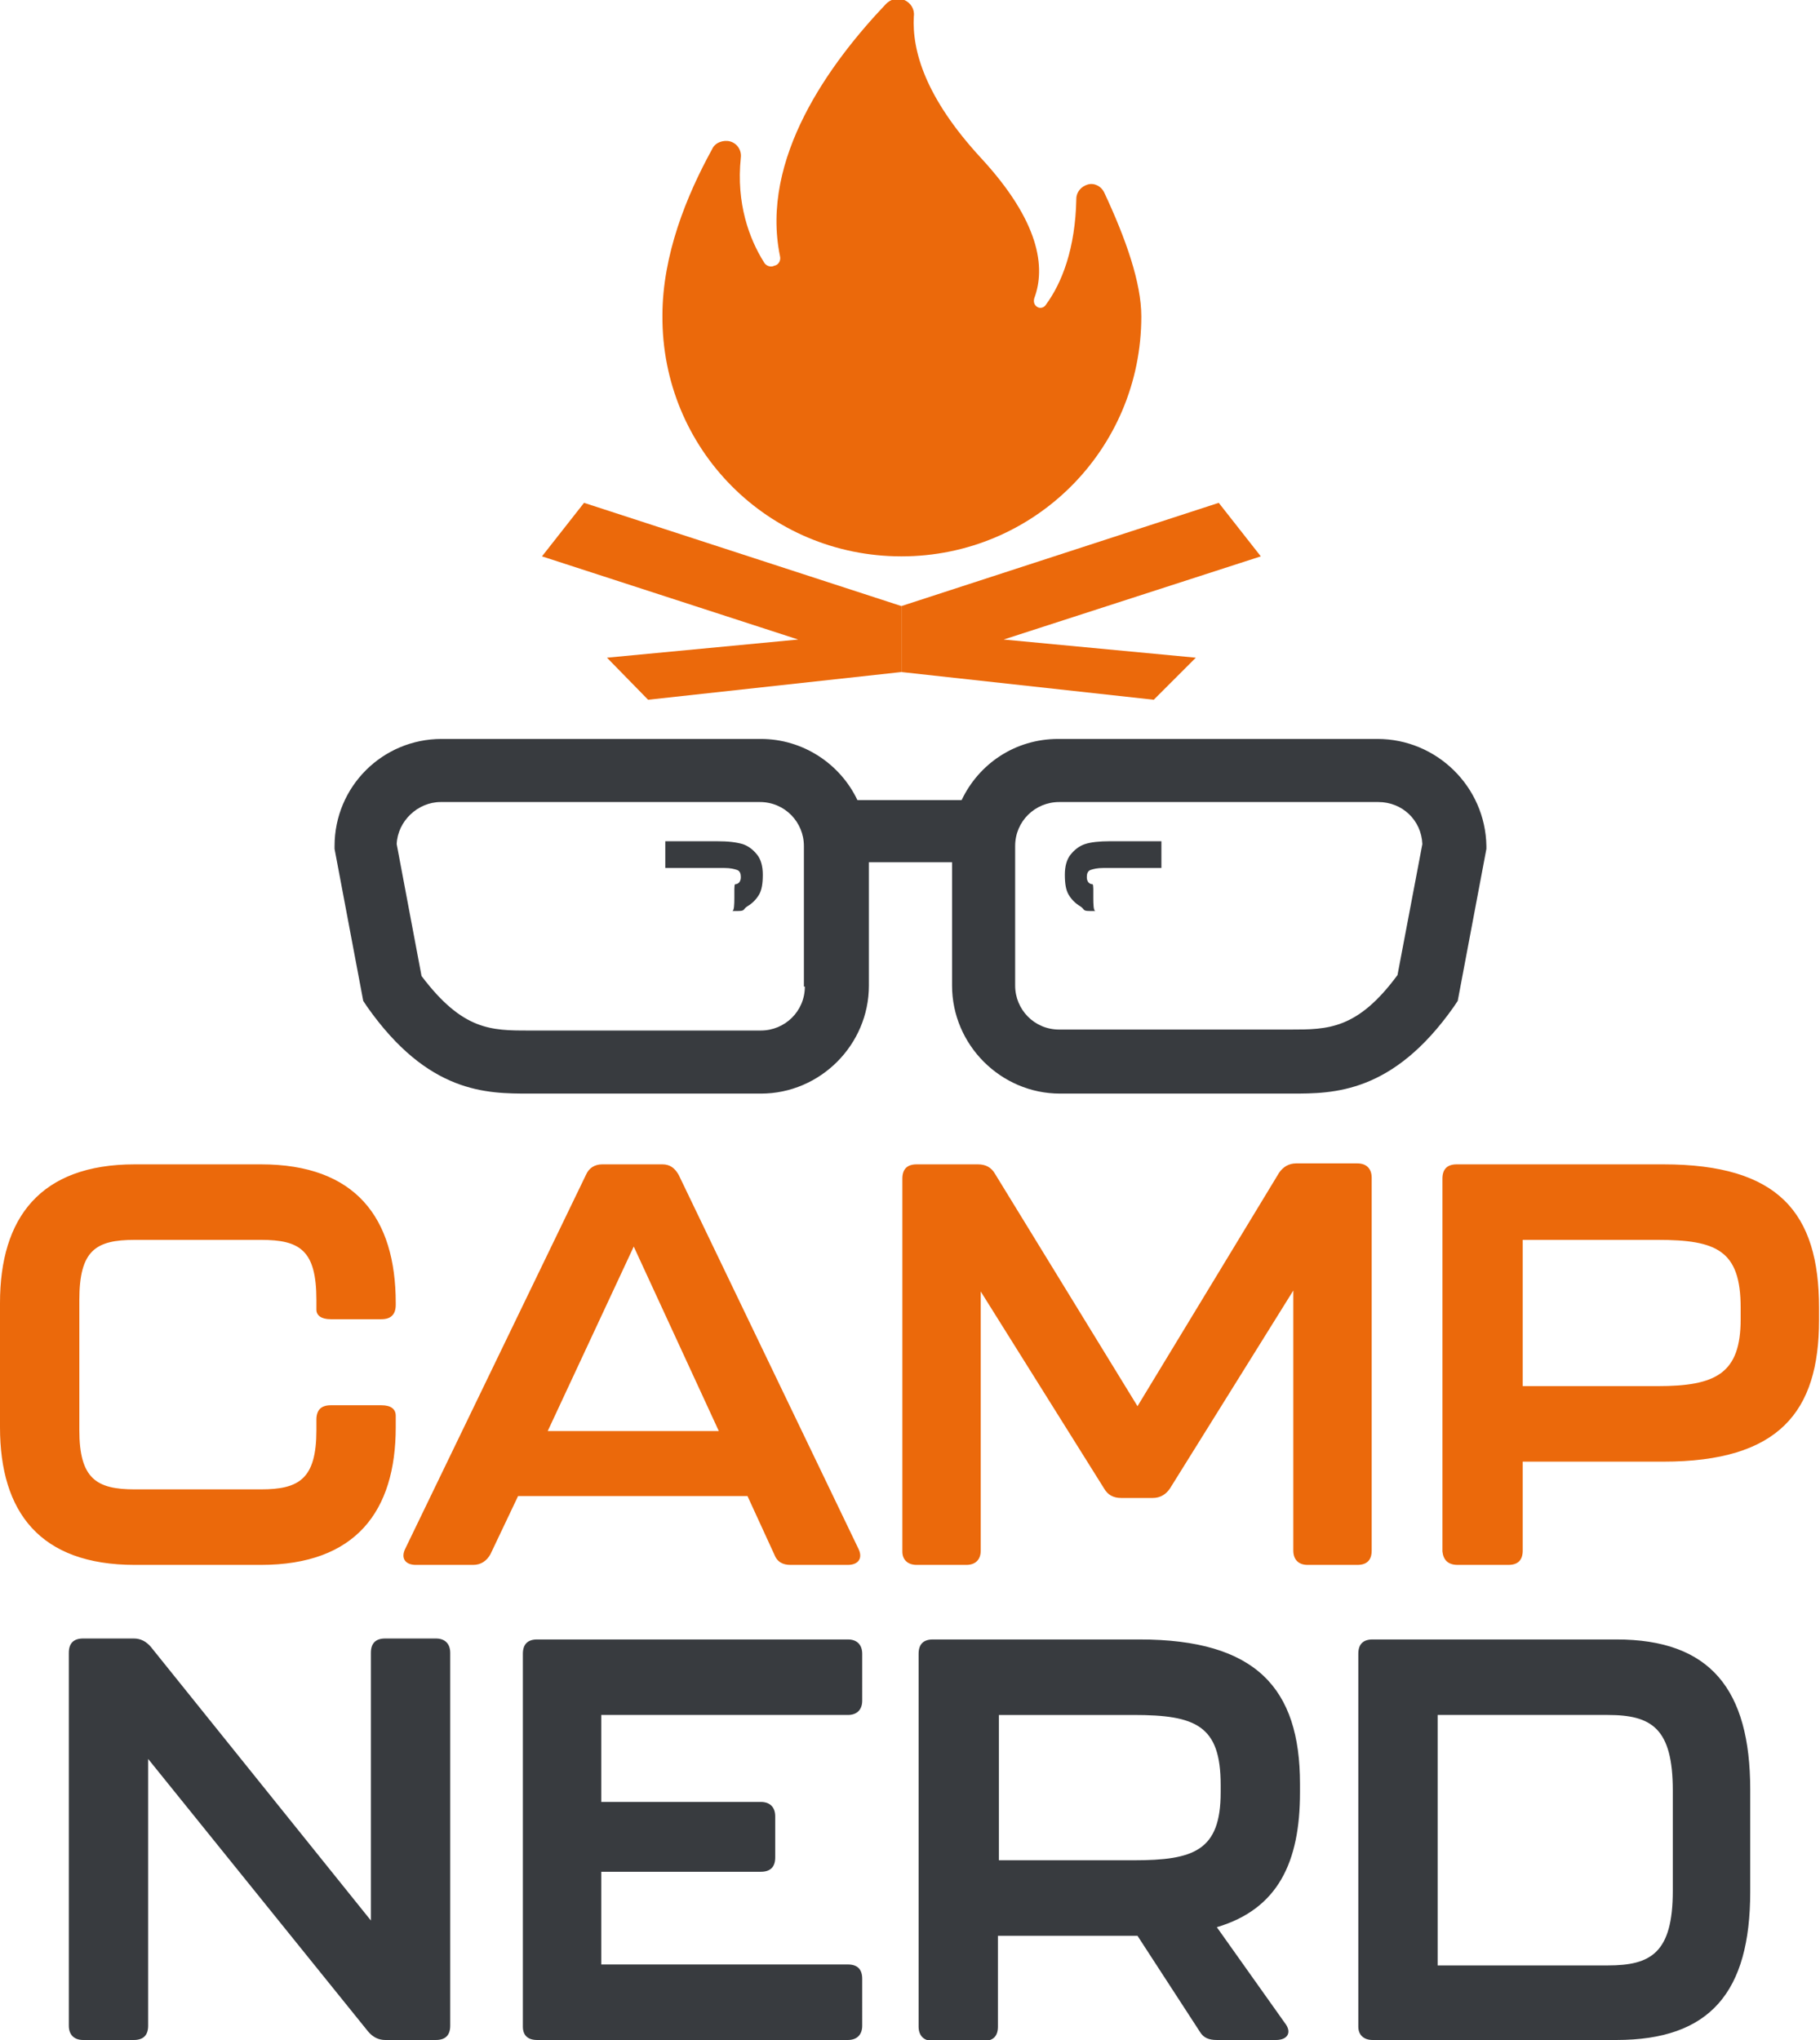
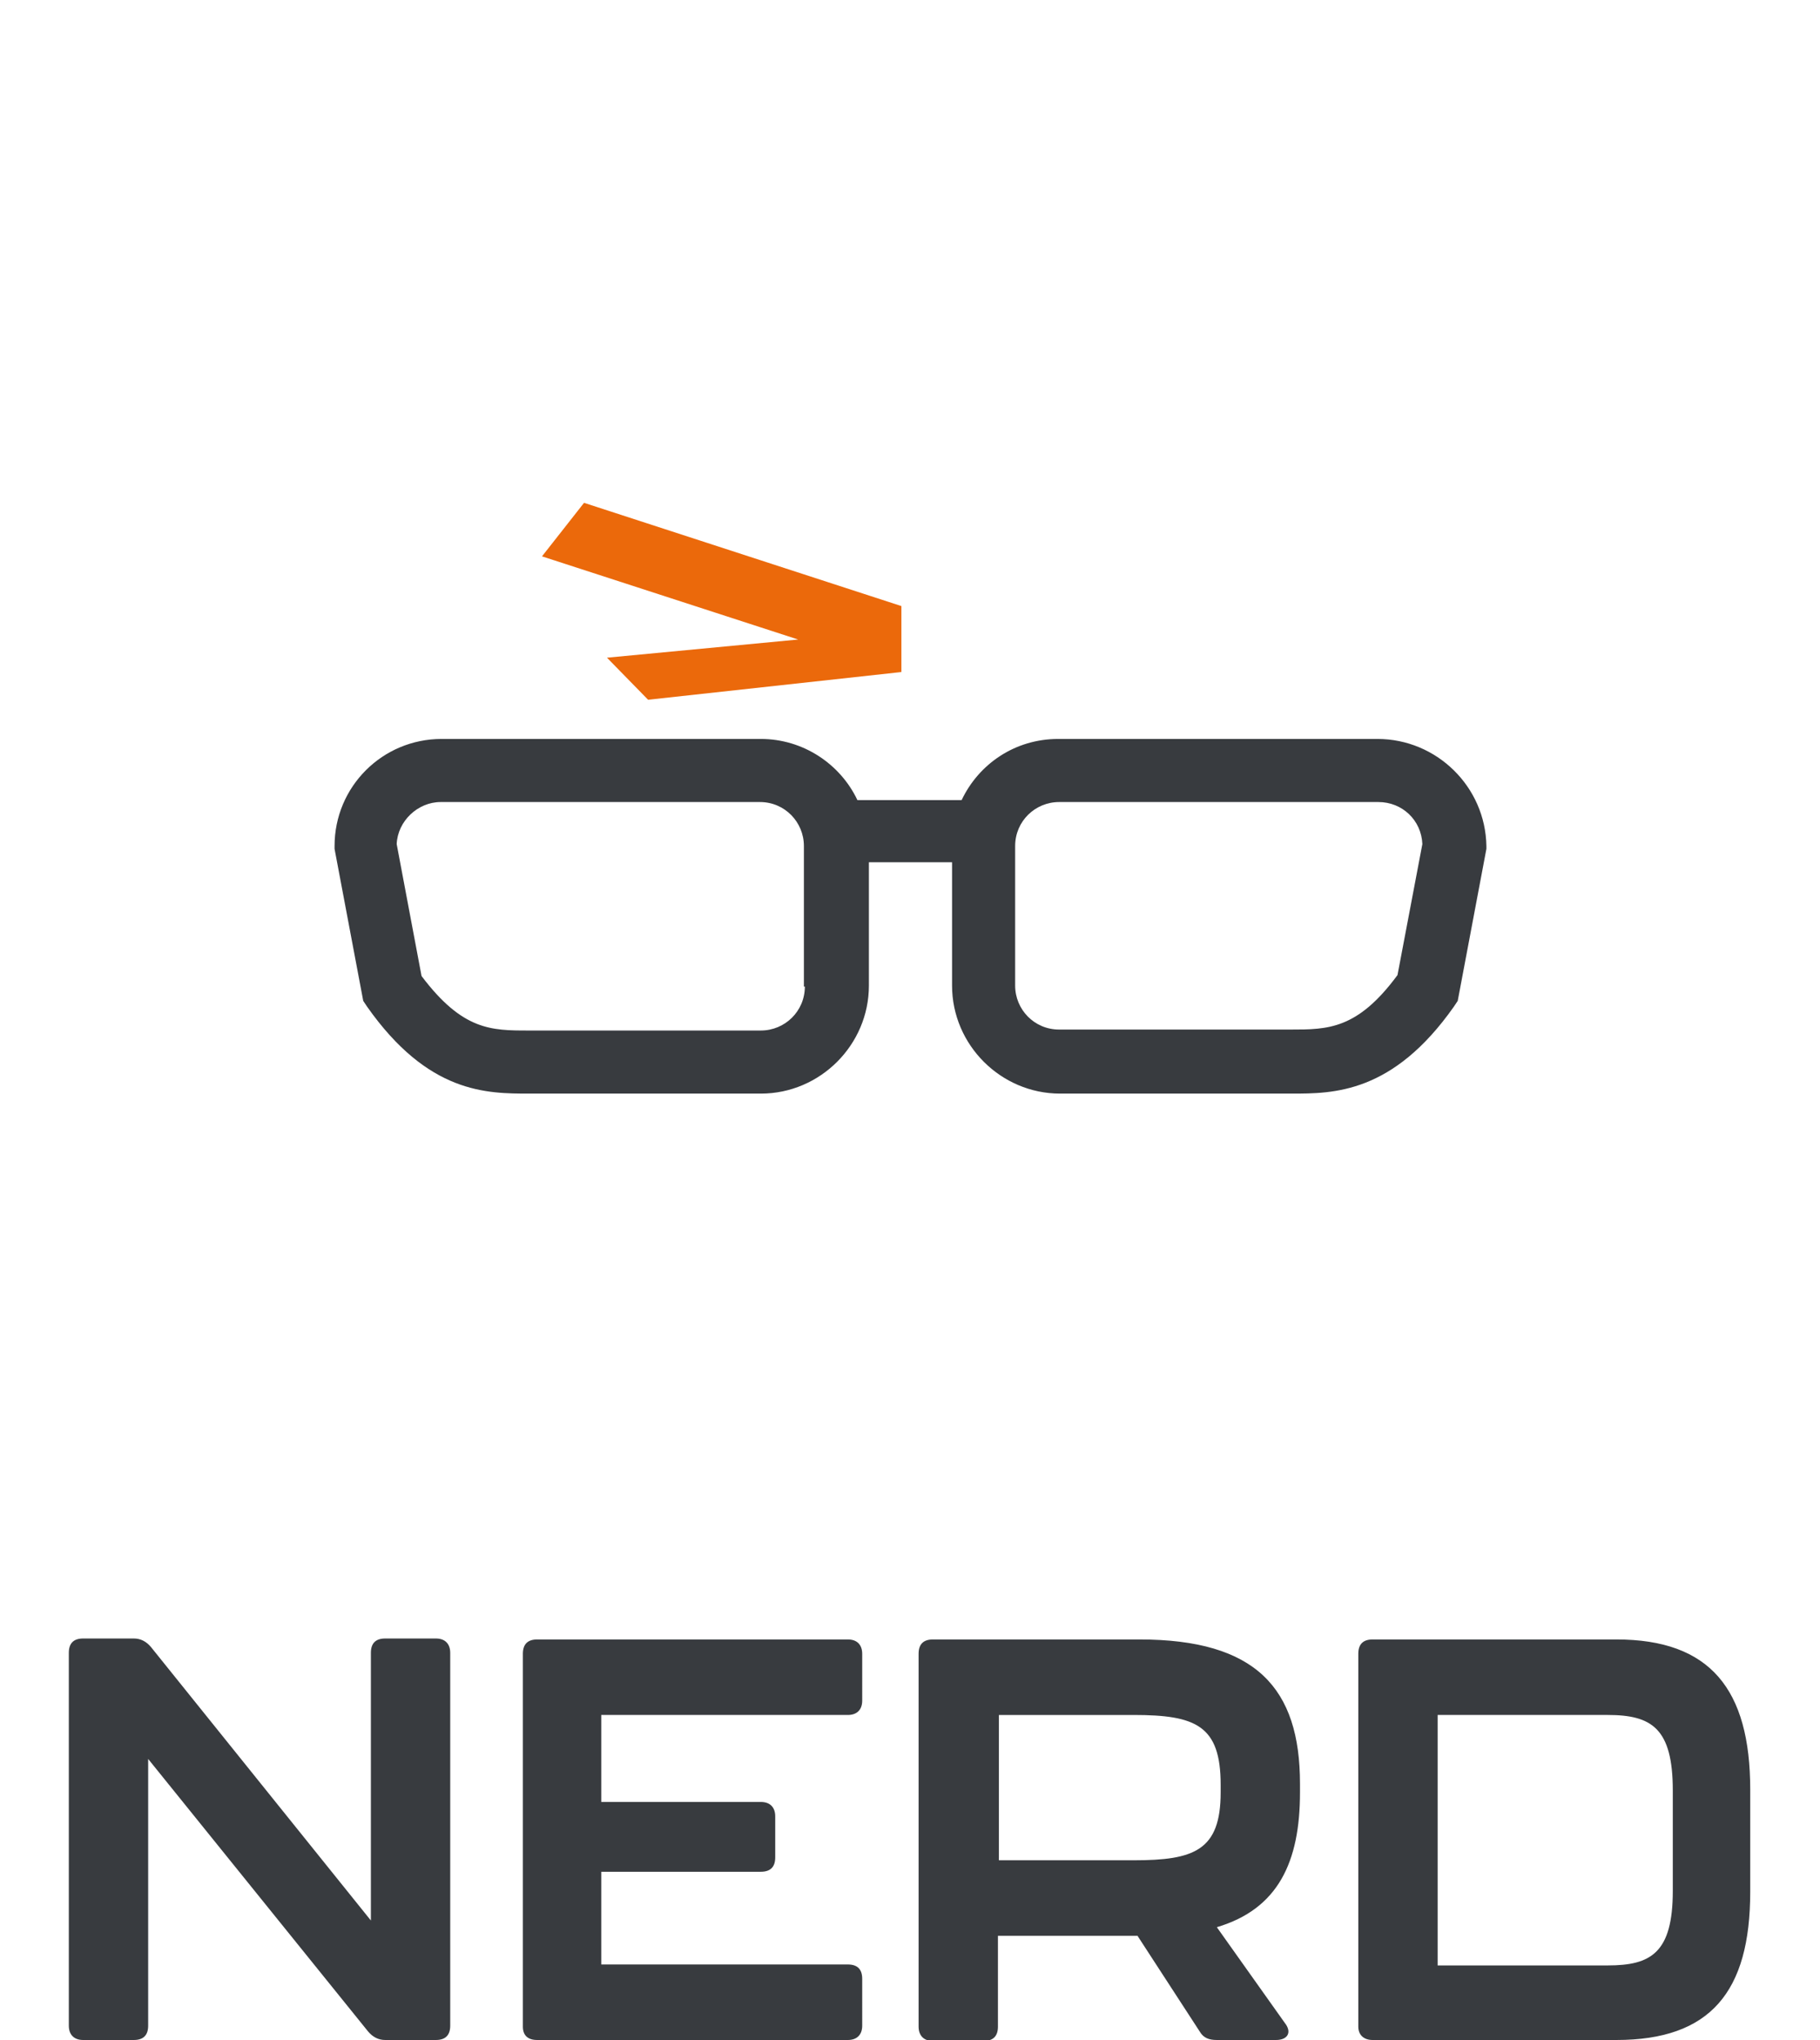
<svg xmlns="http://www.w3.org/2000/svg" version="1.1" x="0px" y="0px" viewBox="0 0 190.4 213.4" style="enable-background:new 0 0 190.4 213.4;" xml:space="preserve">
  <style type="text/css">
	.st0{fill:#383B3F;}
	.st1{fill:#EB690B;}
</style>
  <g id="Ebene_1">
    <g>
      <path class="st0" d="M150.4,205.6v-26.2h17.8c4.6,0,6.8,1.4,6.8,7.9v10.5c0,6.5-2.3,7.8-6.8,7.8H150.4z M143.6,213.4h25.5    c9.8,0,14-5,14-15.5v-10.7c0-10.5-4.2-15.7-14-15.7h-25.5c-1,0-1.5,0.5-1.5,1.5v39C142.1,212.9,142.7,213.4,143.6,213.4     M127.7,187.5c0,6.1-2.8,7.1-9.1,7.1h-14.1v-15.2h14.1c6.5,0,9.1,1.1,9.1,7.3V187.5z M136,187.5v-0.9c0-10-4.6-15.1-16.8-15.1    H97.6c-1,0-1.5,0.5-1.5,1.5v39c0,0.9,0.5,1.5,1.5,1.5h5.3c1,0,1.5-0.5,1.5-1.5v-9.5H119l6.5,10c0.4,0.7,1,0.9,1.8,0.9h6.2    c1.2,0,1.7-0.8,0.9-1.8l-7.1-10C133.7,199.7,136,194.8,136,187.5 M56.2,213.4h32.5c0.9,0,1.5-0.5,1.5-1.5V207c0-1-0.5-1.5-1.5-1.5    H62.9v-9.7h16.7c1,0,1.5-0.5,1.5-1.5V190c0-0.9-0.5-1.5-1.5-1.5H62.9v-9.1h25.8c0.9,0,1.5-0.5,1.5-1.5V173c0-0.9-0.5-1.5-1.5-1.5    H56.2c-1,0-1.5,0.5-1.5,1.5v39C54.7,212.9,55.2,213.4,56.2,213.4 M8.7,213.4H14c1,0,1.5-0.5,1.5-1.5v-27.9l23,28.5    c0.5,0.6,1.1,0.9,1.8,0.9h5.3c1,0,1.5-0.5,1.5-1.5v-39c0-0.9-0.5-1.5-1.5-1.5h-5.3c-1,0-1.5,0.5-1.5,1.5v28l-23-28.6    c-0.5-0.6-1.1-0.9-1.8-0.9H8.7c-1,0-1.5,0.5-1.5,1.5v39C7.2,212.9,7.8,213.4,8.7,213.4" />
-       <path class="st1" d="M159.3,145.1v-15.4h14.1c6.2,0,8.7,1.1,8.7,7.1v1.2c0,5.7-2.6,7-8.7,7H159.3z M152.5,163.7h5.3    c1,0,1.5-0.5,1.5-1.5v-9.3H174c12.1,0,16.3-5.2,16.3-14.8v-1.3c0-9.9-4.2-15-16.3-15h-21.6c-1,0-1.5,0.5-1.5,1.5v39    C151,163.2,151.5,163.7,152.5,163.7 M95.9,163.7h5.2c0.9,0,1.5-0.5,1.5-1.5v-27.1l12.9,20.6c0.4,0.7,1,1,1.8,1h3.3    c0.8,0,1.4-0.4,1.8-1l12.9-20.7v27.2c0,0.9,0.5,1.5,1.5,1.5h5.2c1,0,1.5-0.5,1.5-1.5v-39c0-0.9-0.5-1.5-1.5-1.5h-6.4    c-0.8,0-1.4,0.4-1.8,1L119,147.1l-14.9-24.3c-0.4-0.7-1-1-1.8-1h-6.4c-1,0-1.5,0.5-1.5,1.5v39C94.4,163.2,95,163.7,95.9,163.7     M57.3,149.7l9-19.3l8.9,19.3H57.3z M82.7,163.7h6c1.1,0,1.6-0.7,1.1-1.7L71,122.9c-0.4-0.7-0.9-1.1-1.7-1.1H63    c-0.8,0-1.4,0.4-1.7,1.1L42.4,162c-0.5,1,0,1.7,1.1,1.7h6c0.8,0,1.4-0.4,1.8-1.1l2.9-6.1h24l2.8,6.1    C81.3,163.4,81.9,163.7,82.7,163.7 M14.1,163.7h13.2c9.9,0,14.1-5.6,14.1-14.4v-1.2c0-0.7-0.5-1.1-1.5-1.1h-5.3    c-1,0-1.5,0.5-1.5,1.5v1.1c0,5.1-1.8,6.2-5.8,6.2H14.1c-4,0-5.8-1.1-5.8-6.2V136c0-5.2,1.7-6.3,5.8-6.3h13.2    c4.1,0,5.8,1.1,5.8,6.3v1c0,0.6,0.5,1,1.5,1h5.3c1,0,1.5-0.5,1.5-1.5v-0.2c0-8.9-4.2-14.5-14.1-14.5H14.1    c-9.9,0-14.1,5.6-14.1,14.5v13C0,158.2,4.2,163.7,14.1,163.7" />
-       <path class="st1" d="M94.3,58.2c13.9,0,25.1-11.2,25.1-25.1c0-3.5-1.6-8.1-3.9-13c-0.3-0.6-1-1-1.7-0.8c-0.7,0.2-1.2,0.8-1.2,1.5    c-0.1,5.2-1.5,8.8-3.2,11.1c-0.2,0.3-0.6,0.4-0.9,0.2c-0.3-0.2-0.4-0.5-0.3-0.9c1.2-3.2,0.6-8-5.6-14.7c-5.8-6.3-7.2-11.2-7-14.8    c0.1-0.7-0.3-1.4-1-1.7c-0.7-0.3-1.4-0.1-1.9,0.4c-5.9,6.2-13.2,16.2-11.1,26.4c0.1,0.4-0.1,0.9-0.6,1c-0.4,0.2-0.9,0-1.1-0.4    c-1.5-2.4-2.9-6.1-2.4-10.9c0.1-0.8-0.4-1.5-1.1-1.7c-0.7-0.2-1.6,0.1-1.9,0.8c-2.7,4.9-5.2,11.1-5.2,17.4    C69.2,47,80.4,58.2,94.3,58.2" />
    </g>
    <polygon class="st1" points="94.3,63.4 61.1,52.6 56.7,58.2 83.5,66.9 63.5,68.8 67.8,73.2 94.3,70.3  " />
-     <polygon class="st1" points="94.3,63.4 127.5,52.6 131.9,58.2 105,66.9 125.1,68.8 120.7,73.2 94.3,70.3  " />
    <path class="st0" d="M144.1,77.3h-33.4c-4.5,0-8.3,2.6-10.1,6.4H89.7c-1.8-3.8-5.7-6.4-10.1-6.4H46.2C40,77.3,35,82.3,35,88.5v0.3   l3,15.9l0.4,0.6c6.4,9.1,12.5,9.1,17,9.1l24.2,0c6.2,0,11.3-5.1,11.3-11.3V90.2h8.7v12.9c0,6.2,5.1,11.3,11.3,11.3h9l14.8,0l0.4,0   c4.4,0,10.6,0,17-9.1l0.4-0.6l3-15.9v-0.3C155.4,82.3,150.3,77.3,144.1,77.3z M84.2,103.2c0,2.6-2.1,4.6-4.6,4.6l-23.9,0l-0.4,0   c-3.9,0-6.9,0-11.2-5.7l-2.6-13.8c0.1-2.4,2.2-4.4,4.6-4.4h33.4c2.6,0,4.6,2.1,4.6,4.6V103.2z M146.2,102   c-4.2,5.7-7.3,5.7-11.2,5.7l-24.2,0c-2.6,0-4.6-2.1-4.6-4.6V88.5c0-2.6,2.1-4.6,4.6-4.6h33.4c2.5,0,4.5,1.9,4.6,4.4L146.2,102z" />
    <g>
      <g>
-         <path class="st0" d="M115.4,90.8c-0.6,0-1,0.1-1.3,0.2c-0.3,0.1-0.4,0.4-0.4,0.7c0,0.2,0,0.3,0.1,0.5c0.1,0.2,0.3,0.3,0.5,0.3     c0.2,0.1-0.1,2.8,0.3,2.8H114c-0.8,0-0.5-0.2-1-0.5c-0.5-0.3-0.9-0.7-1.2-1.2c-0.3-0.5-0.4-1.2-0.4-2.1c0-0.9,0.2-1.6,0.6-2.1     c0.4-0.5,0.9-0.9,1.5-1.1c0.6-0.2,1.5-0.3,2.6-0.3h5.4v2.8H115.4z" />
-       </g>
+         </g>
      <g>
-         <path class="st0" d="M75.8,90.8c0.6,0,1,0.1,1.3,0.2c0.3,0.1,0.4,0.4,0.4,0.7c0,0.2,0,0.3-0.1,0.5c-0.1,0.2-0.3,0.3-0.5,0.3     c-0.2,0.1,0.1,2.8-0.3,2.8h0.6c0.8,0,0.5-0.2,1-0.5c0.5-0.3,0.9-0.7,1.2-1.2c0.3-0.5,0.4-1.2,0.4-2.1c0-0.9-0.2-1.6-0.6-2.1     c-0.4-0.5-0.9-0.9-1.5-1.1C77,88.1,76.2,88,75,88h-5.4v2.8H75.8z" />
-       </g>
+         </g>
    </g>
  </g>
  <g id="Ebene_2">
</g>
  <g id="Ebene_3">
</g>
</svg>